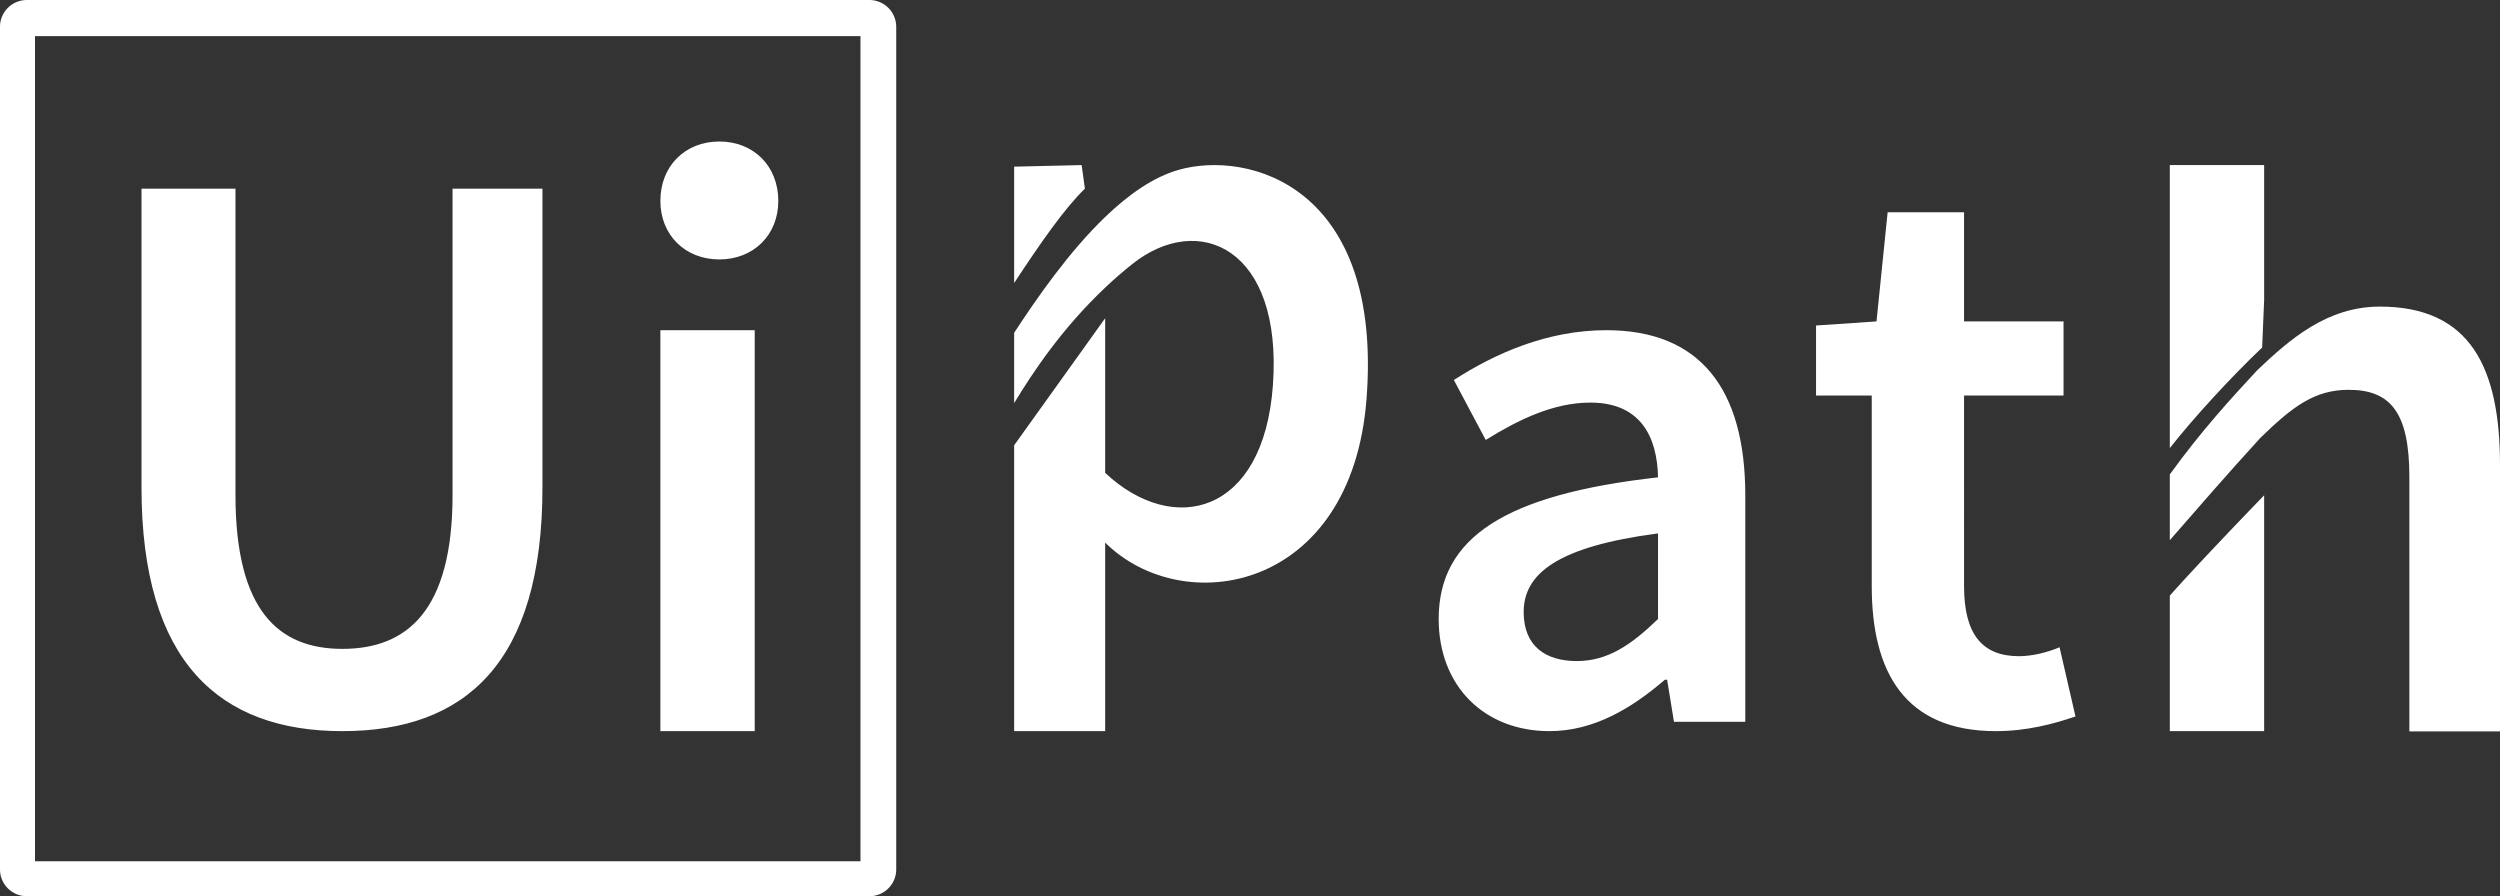
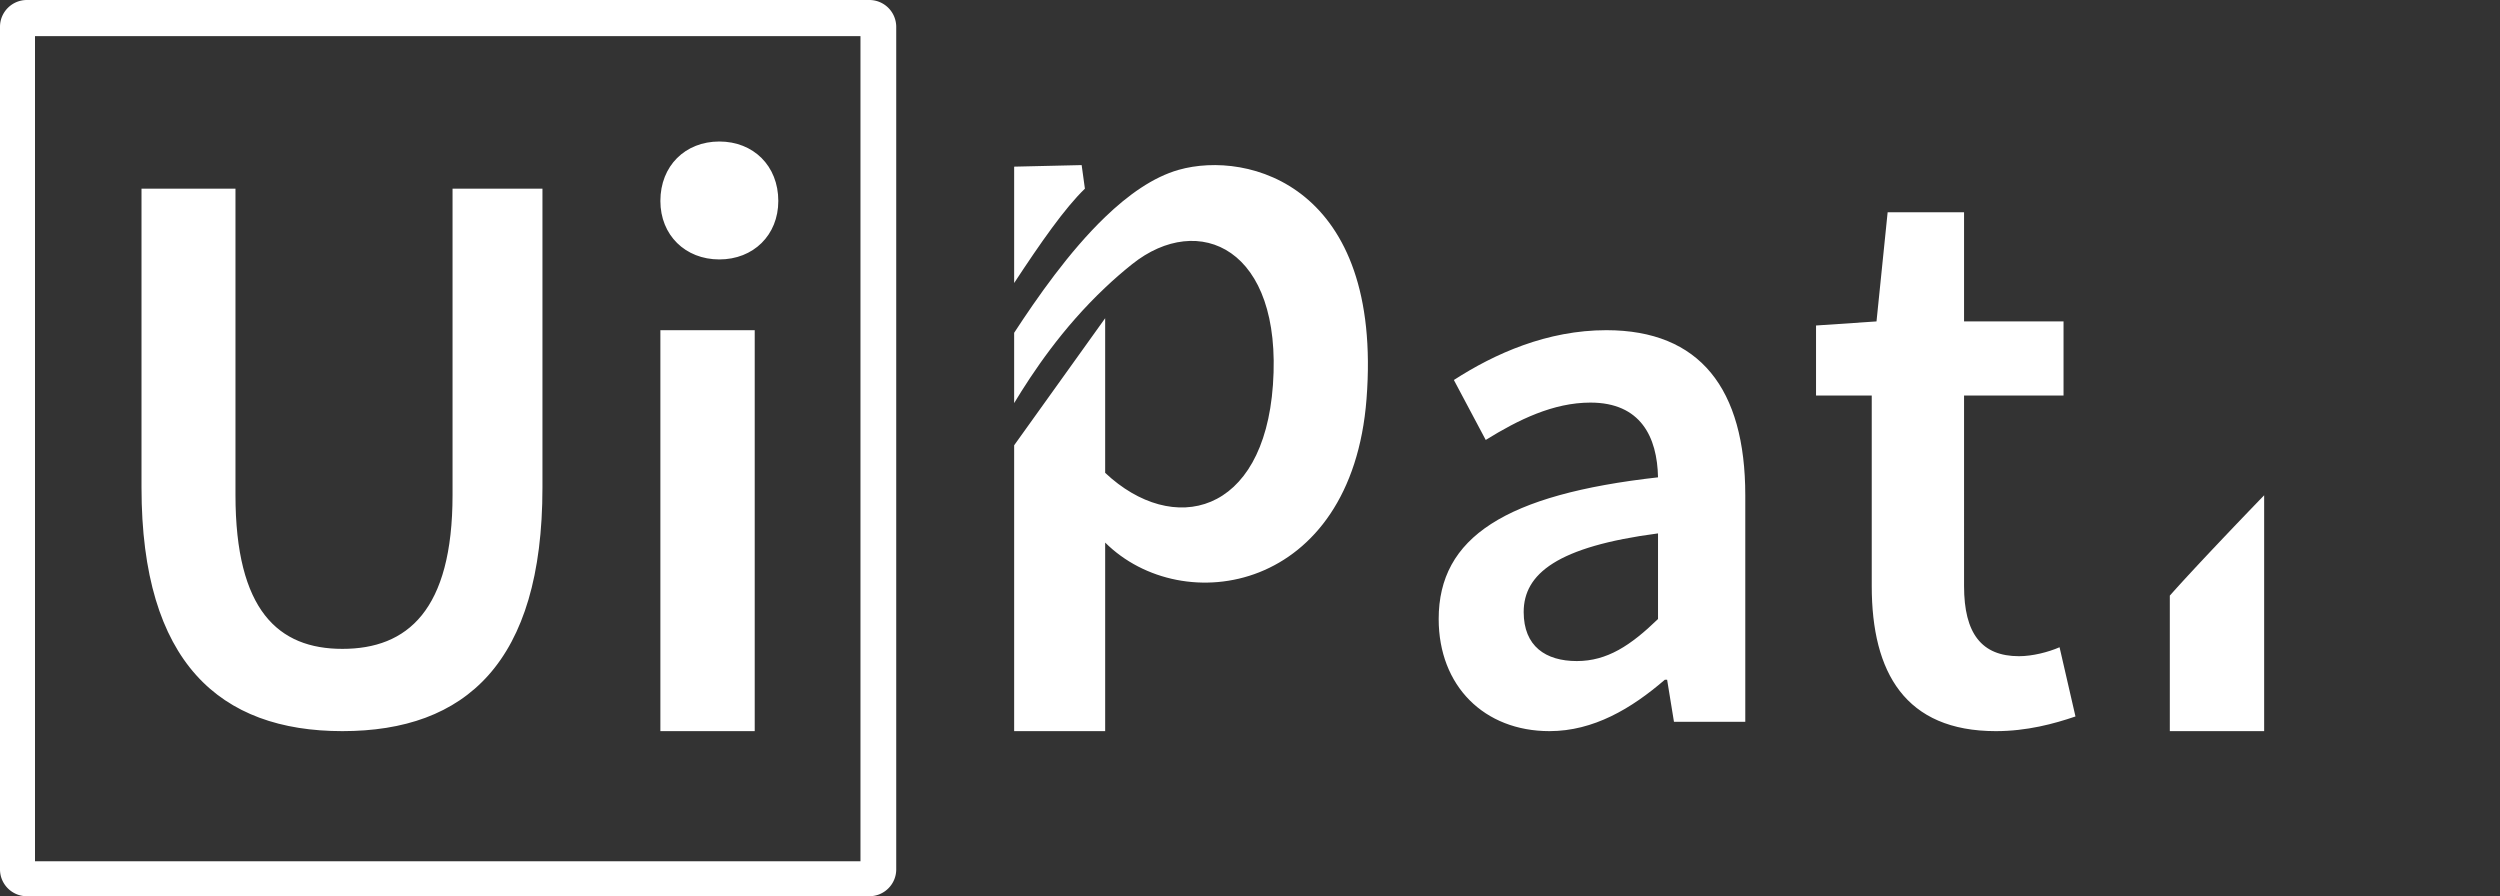
<svg xmlns="http://www.w3.org/2000/svg" width="106" height="38">
  <rect width="100%" height="100%" fill="#333333" stroke="none" />
  <g fill="none" fill-rule="evenodd">
    <path d="M2 37h35V2H2v35zm30.787-5.595h-3.975V14.38h3.975v17.025zm-1.97-24.549c1.417 0 2.454.936 2.454 2.289 0 1.317-1.037 2.254-2.455 2.254-1.417 0-2.454-.937-2.454-2.254 0-1.353 1.037-2.289 2.454-2.289zM6.41 8.312h4.01V21.35c0 4.923 1.833 6.553 4.563 6.553 2.765 0 4.701-1.63 4.701-6.553V8.312h3.837v12.726c0 7.455-3.284 10.367-8.538 10.367-5.22 0-8.573-2.912-8.573-10.367V8.312zM70 26.025V22c-4.508.622-6 1.903-6 3.695 0 1.61.983 2.305 2.373 2.305 1.356 0 2.407-.732 3.627-1.975z" />
-     <path d="M106 30V19.73c0-4.136-1.25-6.73-5.096-6.73-2.24 0-3.825 1.394-5.195 2.694-1.1 1.191-2.348 2.538-3.709 4.422v2.788c1.01-1.158 2.492-2.868 3.843-4.342 1.37-1.334 2.305-2.034 3.742-2.034 1.804 0 2.572 1 2.572 3.702v10.78H106V30zM95.916 14.734l.024-.591.06-1.432V7h-4v12c.964-1.233 2.6-3.02 3.916-4.266z" fill="#fff" fill-rule="nonzero" />
    <path d="M92 31h4V21c-1.078 1.114-2.977 3.102-4 4.254V31zM38 36.862V1.138A1.14 1.14 0 0 0 36.86 0H1.14C.51 0 0 .51 0 1.138v35.724C0 37.49.51 38 1.14 38h35.72c.63 0 1.14-.51 1.14-1.138zm-1.516-.345h-35V1.532h35v34.985z" fill="#fff" fill-rule="nonzero" />
    <path d="M14.517 31C19.737 31 23 28.099 23 20.674V8h-3.812v12.985c0 4.904-1.923 6.527-4.67 6.527-2.714 0-4.534-1.623-4.534-6.527V8H6v12.674C6 28.099 9.331 31 14.517 31zM30.5 11c1.444 0 2.5-1.03 2.5-2.48C33 7.03 31.943 6 30.5 6 29.056 6 28 7.03 28 8.52 28 9.97 29.057 11 30.5 11zM28 14h4v17h-4zM46 8l-.138-1L43 7.066V12c1.113-1.695 2.148-3.18 3-4zM46.859 23.005c3.29 3.27 10.449 2.115 11.082-6.09.697-9.026-4.998-10.556-7.968-9.713-1.076.306-2.132 1.054-3.114 1.999-1.531 1.471-2.885 3.42-3.859 4.91v2.981c.79-1.304 2.028-3.167 3.859-4.896.358-.34.74-.673 1.145-.996 2.818-2.249 6.382-.69 5.969 5.122-.393 5.522-4.237 6.43-7.114 3.727v-6.556L43 18.88V31h3.859v-7.995zM70.59 28.821h.096l.29 1.783H74v-9.606C74 16.475 72.07 14 68.111 14c-2.51 0-4.73.99-6.467 2.112l1.351 2.542c1.384-.858 2.864-1.584 4.44-1.584 2.125 0 2.832 1.452 2.865 3.169-6.468.726-9.3 2.541-9.3 6.007C61 29.086 62.93 31 65.698 31c1.866 0 3.475-.957 4.891-2.179zm-5.986-2.871c0-1.618 1.416-2.773 5.696-3.334v3.63c-1.159 1.123-2.156 1.783-3.443 1.783-1.32 0-2.253-.627-2.253-2.08zM88 30.378l-.675-2.935c-.473.207-1.147.38-1.72.38-1.587 0-2.329-.967-2.329-2.97V16.77h4.218v-3.143h-4.218V9h-3.24l-.472 4.628-2.564.173v2.97h2.362v8.082c0 3.66 1.417 6.147 5.263 6.147 1.317 0 2.464-.311 3.375-.622z" fill="#fff" fill-rule="nonzero" />
  </g>
</svg>